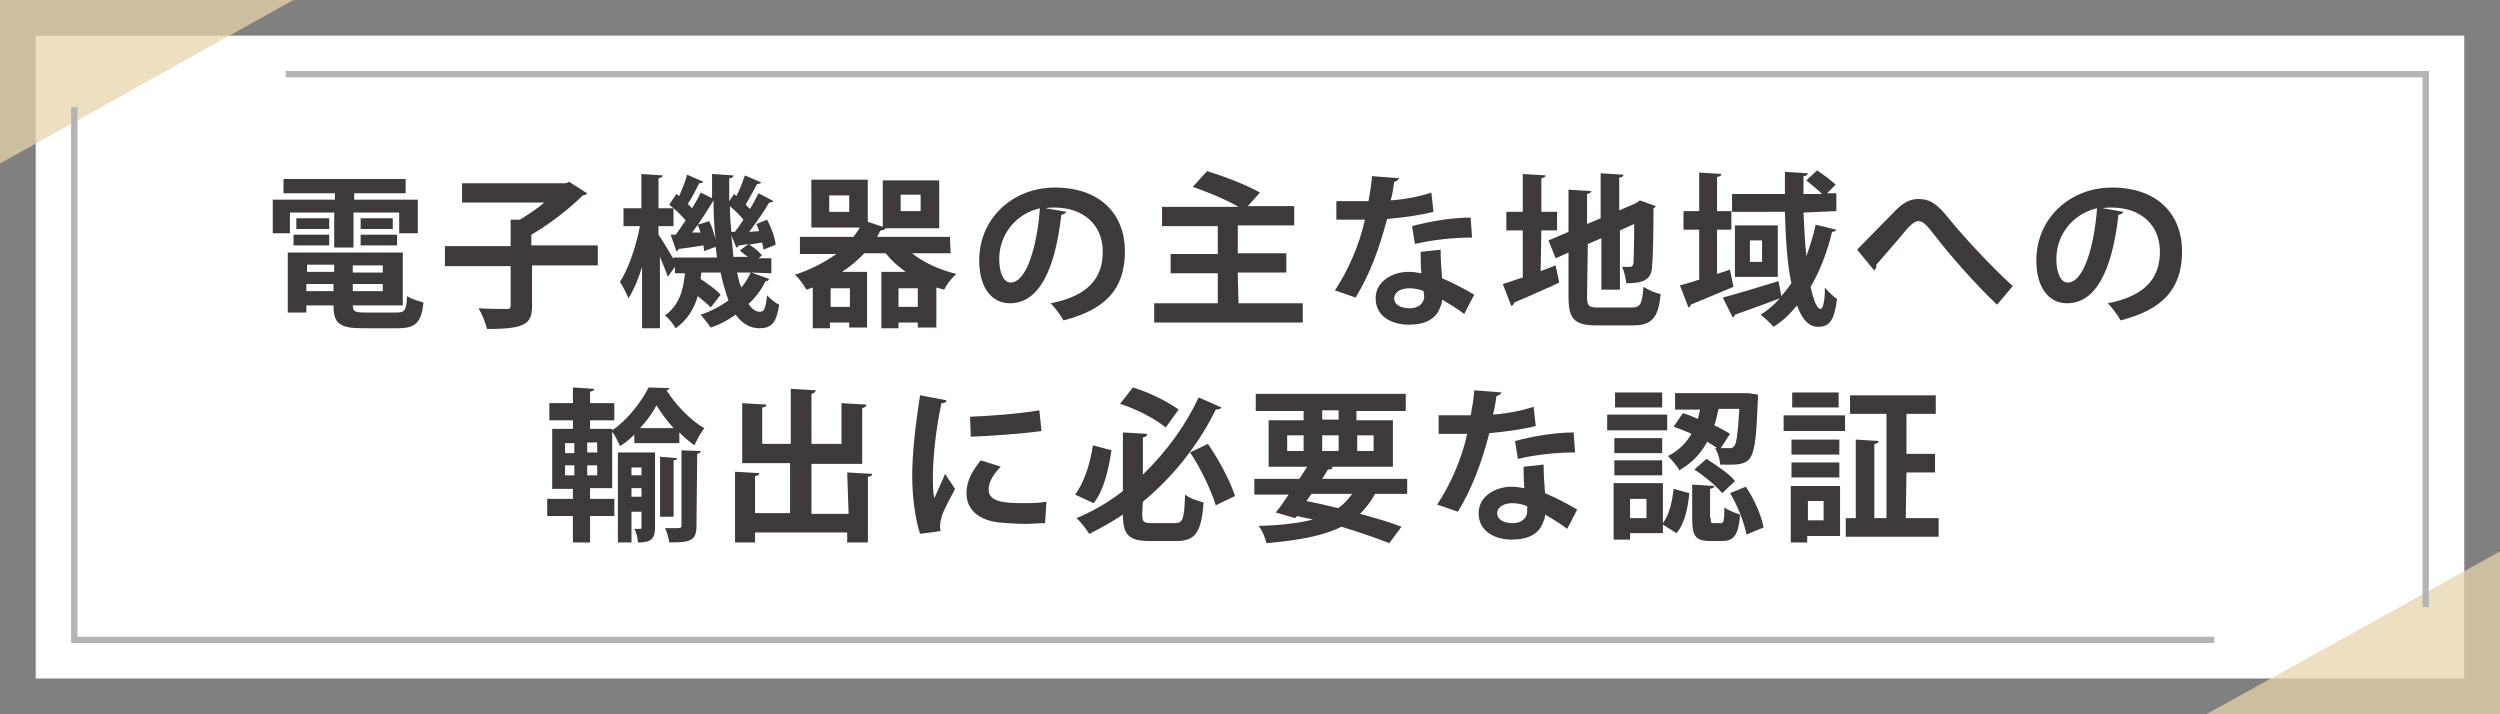
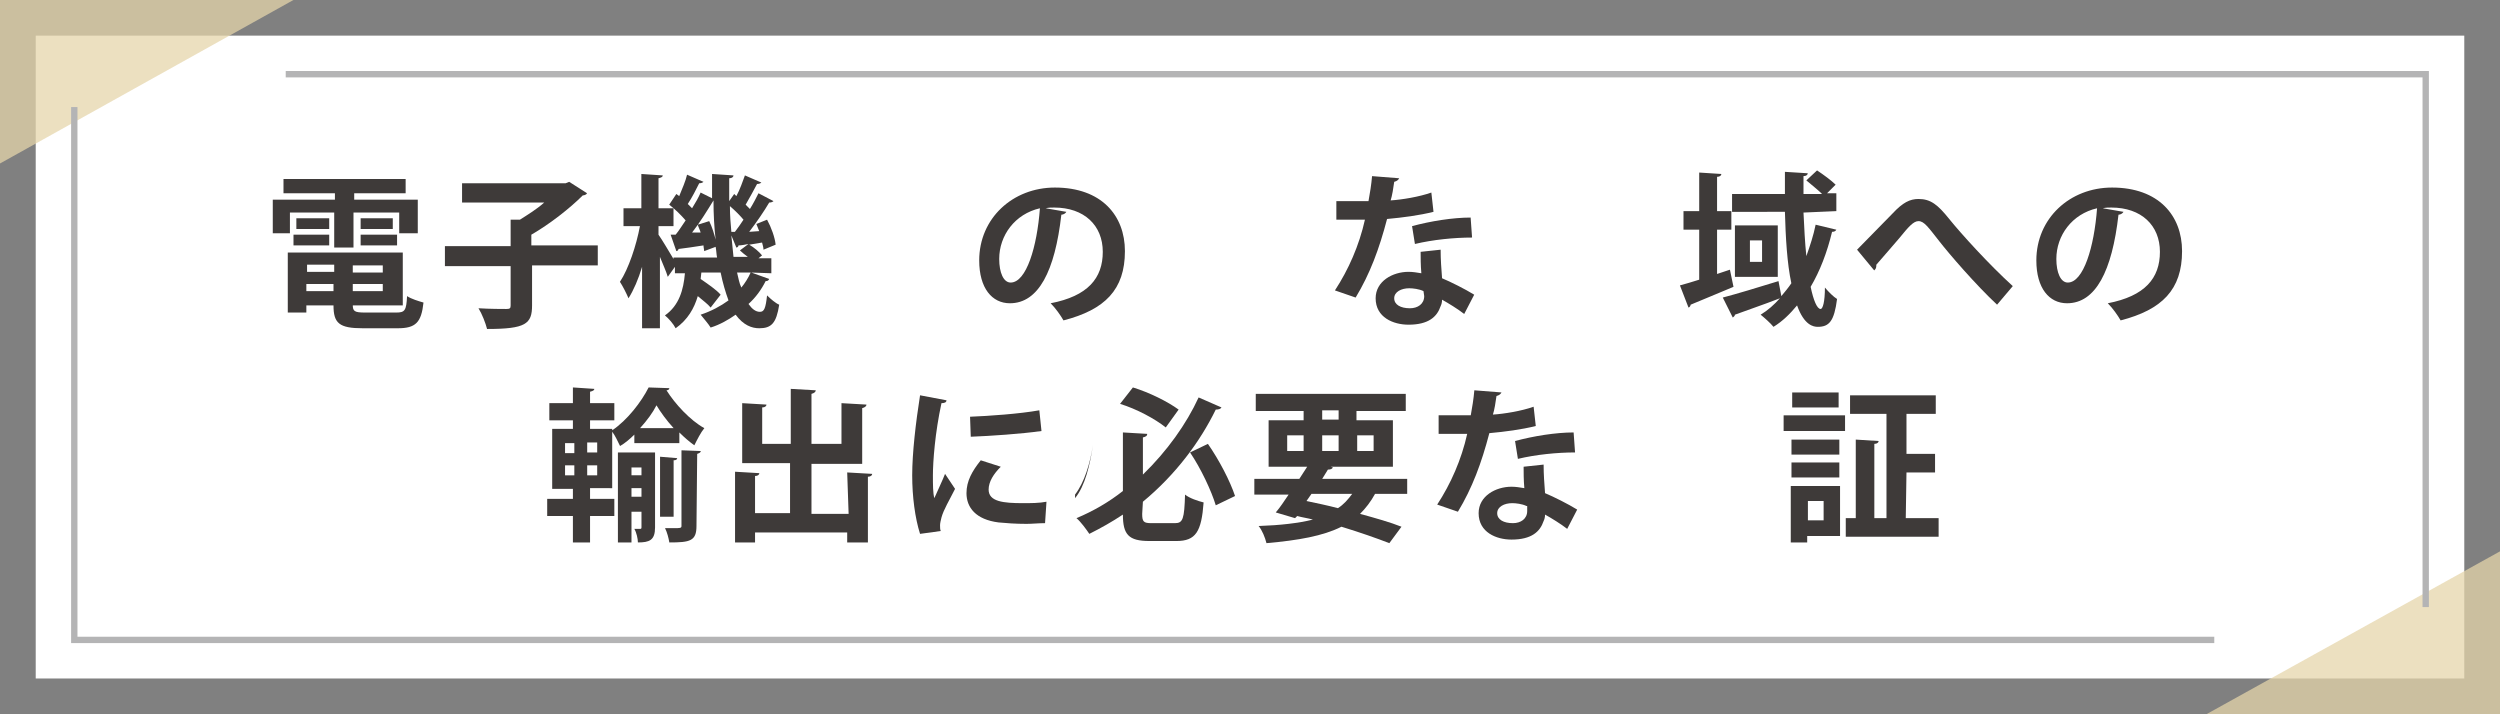
<svg xmlns="http://www.w3.org/2000/svg" xmlns:ns1="http://www.inkscape.org/namespaces/inkscape" xmlns:ns2="http://sodipodi.sourceforge.net/DTD/sodipodi-0.dtd" version="1.1" id="svg2" ns1:export-filename="C:\Users\SEVEN3\Desktop\img.png" ns1:version="0.92.5 (2060ec1f9f, 2020-04-08)" x="0px" y="0px" viewBox="0 0 350 100" style="enable-background:new 0 0 350 100;" xml:space="preserve">
  <rect x="0" y="0" width="350" height="100" fill="#808080" stroke="none" />
  <style type="text/css">
	.st0{fill:#FFFFFF;}
	.st1{opacity:0.74;fill:#E6D5AA;enable-background:new    ;}
	.st2{fill:none;stroke:#B4B4B5;stroke-width:0.89;stroke-miterlimit:10.667;}
	.st3{fill:#3E3A39;}
</style>
  <ns2:namedview bordercolor="#666666" borderopacity="1.0" id="base" ns1:bbox-nodes="true" ns1:current-layer="layer1" ns1:cx="228.03507" ns1:cy="39.47767" ns1:document-units="px" ns1:pageopacity="0" ns1:pageshadow="2" ns1:snap-bbox="true" ns1:snap-center="true" ns1:snap-global="true" ns1:snap-nodes="true" ns1:window-height="1058" ns1:window-maximized="1" ns1:window-width="1847" ns1:window-x="1985" ns1:window-y="-8" ns1:zoom="2.0000002" pagecolor="#afafaf" showgrid="false" showguides="true" units="px">
    <ns1:grid id="grid4155" type="xygrid" />
  </ns2:namedview>
  <g id="layer1" transform="translate(0,-958.612)" ns1:groupmode="layer" ns1:label="繝ｬ繧､繝､繝ｼ 1">
    <rect id="rect1665" x="5" y="963.6" class="st0" width="340" height="90" />
    <polyline id="polyline1667" class="st1" points="0,981.5 0,958.6 41.1,958.6  " />
    <polyline id="polyline1669" class="st1" points="350,1035.8 350,1058.6 308.9,1058.6  " />
    <path id="polyline1671" ns1:connector-curvature="0" ns2:nodetypes="ccc" class="st2" d="M10.4,973.6v74.6H310" />
    <path id="polyline1673" ns1:connector-curvature="0" ns2:nodetypes="ccc" class="st2" d="M339.6,1043.6v-74.6H40" />
    <g id="g1071" transform="translate(-68.511,-27.831)">
      <g id="g1039">
        <path id="path2510" ns1:connector-curvature="0" class="st3" d="M109.1,1016.2v2.9h-2.4v-4.7h8.7v-0.9h-7.2v-2h17.1v2h-7.2     v0.9h8.9v4.7h-2.6v-2.9h-6.4v4.9h-2.7v-4.9H109.1z M117.9,1029.1c0,0.9,0.2,1.1,1.7,1.1h4.4c1.2,0,1.4-0.3,1.5-2.3     c0.6,0.4,1.6,0.7,2.3,0.9c-0.3,2.8-1.1,3.6-3.6,3.6h-4.9c-3.3,0-4.1-0.7-4.1-3.2h-3.8v1h-2.6v-8.4h16.1v7.4H117.9z M109.6,1020.8     v-1.5h5v1.5H109.6z M110,1017h4.6v1.5H110V1017z M115.3,1023.5h-3.8v1h3.8V1023.5z M111.4,1027.2h3.8v-1h-3.8V1027.2z      M122.1,1024.6v-1h-4.2v1H122.1z M117.9,1027.2h4.2v-1h-4.2V1027.2z M119,1017h4.5v1.5H119V1017z M119,1020.8v-1.5h5.1v1.5H119z" />
        <path id="path2512" ns1:connector-curvature="0" class="st3" d="M152.2,1020.8v2.8H143v5.6c0,2.6-0.9,3.3-6.3,3.3     c-0.2-0.8-0.7-2.1-1.2-2.9c1.6,0.1,3.4,0.1,3.9,0.1c0.5,0,0.6-0.1,0.6-0.5v-5.5h-9.2v-2.8h9.2v-3.7l1.3,0     c1.1-0.7,2.4-1.5,3.4-2.4h-11.5v-2.7h14.5l0.5-0.2l2.5,1.6c-0.1,0.2-0.4,0.3-0.6,0.3c-1.8,1.8-4.6,4-7.2,5.5v1.5L152.2,1020.8z" />
        <path id="path2514" ns1:connector-curvature="0" class="st3" d="M173.7,1024.6l2.5,0.9c-0.1,0.2-0.2,0.3-0.5,0.3     c-0.6,1.2-1.4,2.3-2.4,3.2c0.5,0.7,1,1.1,1.6,1.1c0.6,0,0.8-0.5,1-2.3c0.5,0.5,1.2,1.1,1.7,1.3c-0.4,2.6-1.1,3.3-2.8,3.3     c-1,0-2.2-0.4-3.3-1.9c-1,0.7-2.2,1.4-3.5,1.8c-0.3-0.5-1-1.3-1.4-1.8c1.5-0.5,2.8-1.2,3.9-2c-0.4-1.1-0.8-2.4-1.1-3.9h-2.7     l-0.1,0.9c1,0.7,2.2,1.5,2.8,2.2l-1.4,1.8c-0.4-0.5-1.1-1-1.8-1.6c-0.5,1.7-1.4,3.3-3.1,4.5c-0.3-0.6-1-1.4-1.5-1.8     c2-1.4,2.6-3.6,2.8-5.9h-1.4v-0.9l-1,1.4c-0.2-0.7-0.7-1.8-1.1-2.8v10h-2.5v-8.6c-0.5,1.7-1.2,3.3-1.9,4.4     c-0.3-0.7-0.8-1.7-1.2-2.3c1.2-1.8,2.3-5.1,2.8-7.8h-2.3v-2.5h2.5v-4.8l3,0.2c0,0.2-0.2,0.3-0.6,0.4v4.2h2.1v2.5h-2.1v1.2     c0.5,0.7,1.5,2.4,2.1,3.4v-0.2h6.1c-0.1-0.5-0.1-1-0.2-1.5l-1.6,0.6c0-0.2-0.1-0.5-0.1-0.8c-1.3,0.2-2.6,0.4-3.5,0.5     c0,0.2-0.2,0.3-0.3,0.3l-0.8-2.3l0.7,0c0.5-0.6,0.9-1.3,1.4-2c-0.6-0.7-1.5-1.6-2.3-2.2l1-1.5l0.4,0.3c0.4-1,0.9-2.1,1.1-3l2.3,1     c-0.1,0.1-0.3,0.2-0.6,0.2c-0.4,0.8-1,2-1.6,2.9l0.6,0.6c0.5-0.8,0.9-1.5,1.2-2.2l1.6,0.8c0-1.1,0-2.3,0-3.4l3,0.2     c0,0.2-0.2,0.4-0.6,0.4c0,1.1,0,2.1,0,3.2l0.7-1l0.3,0.3c0.5-0.9,0.9-2.1,1.2-2.9l2.3,1c-0.1,0.1-0.3,0.2-0.6,0.2     c-0.4,0.8-1.1,2-1.6,2.9c0.2,0.2,0.4,0.4,0.6,0.6c0.5-0.8,0.9-1.6,1.2-2.2l2.1,1.1c-0.1,0.1-0.3,0.2-0.6,0.2     c-0.7,1.2-1.8,2.8-2.8,4.1l1.4-0.1c-0.1-0.3-0.3-0.7-0.4-1l1.5-0.6c0.6,1.1,1.1,2.5,1.2,3.5l-1.7,0.7c0-0.3-0.1-0.6-0.2-1     l-1.8,0.3c0.7,0.4,1.4,1,1.8,1.5l-0.5,0.4h1.8v2.1L173.7,1024.6L173.7,1024.6z M166.6,1019c-0.1-0.4-0.3-0.7-0.4-1.1l1.6-0.5     c0.4,0.8,0.7,1.8,0.9,2.6h0c-0.2-1.7-0.3-3.6-0.3-5.5c-0.8,1.3-1.9,3.1-3,4.5L166.6,1019z M171.4,1018.9c0.4-0.5,0.8-1.1,1.2-1.7     c-0.5-0.6-1.2-1.3-1.9-1.9c0,1.3,0.1,2.5,0.2,3.6L171.4,1018.9z M173.3,1020.6c-0.5,0.1-1,0.2-1.4,0.2c0,0.2-0.2,0.3-0.3,0.3     l-0.7-1.7c0.1,1.1,0.2,2.1,0.3,3h2c-0.4-0.3-0.8-0.6-1.1-0.9L173.3,1020.6z M171.7,1024.6c0.2,0.8,0.3,1.5,0.6,2.1     c0.5-0.6,1-1.4,1.3-2.1L171.7,1024.6z" />
-         <path id="path2516" ns1:connector-curvature="0" class="st3" d="M201.6,1021.9h-5.4c1.6,1.3,3.8,2.3,6.2,2.9     c-0.6,0.5-1.4,1.5-1.7,2.2l-1.1-0.3v5.6H197v-0.7h-2.7v0.8h-2.4v-7.9h3.4c-1.1-0.8-2-1.6-2.8-2.6h-3c-0.9,1-1.9,1.8-3.1,2.6h3.5     v7.8h-2.5v-0.7h-2.7v0.8h-2.4v-5.7l-0.9,0.3c-0.3-0.6-1.1-1.7-1.6-2.1c2.2-0.7,4.1-1.7,5.8-2.9h-5.1v-2.4h7.5     c0.3-0.4,0.6-0.8,0.9-1.3h-6.8v-6.7h7.9v5.9l2.1,0.7v-6.5h7.9v6.7h-7.5c-0.1,0.2-0.4,0.3-0.7,0.3c-0.2,0.3-0.3,0.6-0.5,0.9h10.2     L201.6,1021.9L201.6,1021.9z M187.4,1016.1v-2.3h-2.8v2.3H187.4z M187.5,1029.4v-2.6h-2.7v2.6H187.5z M194.3,1029.4h2.7v-2.6     h-2.7V1029.4z M194.6,1013.7v2.3h2.8v-2.3H194.6z" />
        <path id="path2518" ns1:connector-curvature="0" class="st3" d="M217.8,1016.1c-0.1,0.2-0.4,0.4-0.7,0.4     c-0.9,7.9-3.2,12.4-7.2,12.4c-2.5,0-4.3-2.1-4.3-6c0-5.9,4.7-10.2,10.6-10.2c6.5,0,9.8,3.9,9.8,8.9c0,5.4-2.8,8.2-8.6,9.7     c-0.4-0.7-1.1-1.7-1.8-2.4c5.2-1,7.3-3.5,7.3-7.2c0-3.7-2.6-6.2-6.8-6.2c-0.4,0-0.8,0-1.2,0.1L217.8,1016.1z M214.1,1015.6     c-3.5,0.8-5.7,3.8-5.7,7.1c0,1.9,0.6,3.3,1.6,3.3C212.2,1026,213.7,1021,214.1,1015.6L214.1,1015.6z" />
-         <path id="path2520" ns1:connector-curvature="0" class="st3" d="M241.9,1028.9h9v2.7h-20.8v-2.7h8.9v-4.2h-6.6v-2.7h6.6     v-3.9h-7.8v-2.7h10.7c-1.7-1-4.4-2.1-6.4-2.8l2-2.2c2.3,0.7,5.7,2,7.4,3l-1.7,1.9h6.5v2.7h-7.9v3.9h6.8v2.7h-6.8L241.9,1028.9     L241.9,1028.9z" />
        <path id="path2522" ns1:connector-curvature="0" class="st3" d="M264.4,1011.4c-0.1,0.2-0.3,0.4-0.7,0.5     c-0.1,0.8-0.3,2-0.5,2.6c1.6-0.1,4-0.5,5.7-1.1l0.3,2.7c-2,0.5-4.3,0.8-6.5,1c-1.1,4.2-2.4,7.7-4.4,11l-2.9-1     c1.9-2.9,3.4-6.3,4.2-9.9h-4v-2.6h2.6c0.7,0,1.4,0,1.9,0c0.2-1.1,0.4-2.3,0.5-3.5L264.4,1011.4z M270.2,1021.4     c0,1.4,0.1,2.7,0.2,4c1.2,0.5,3.2,1.5,4.5,2.3l-1.4,2.7c-0.9-0.7-2.2-1.5-3.1-2c0,0.4-0.1,0.7-0.2,0.9c-0.5,1.5-1.7,2.6-4.5,2.6     c-2.1,0-4.6-1-4.6-3.7c0-2.4,2.4-3.7,4.6-3.7c0.6,0,1.2,0.1,1.8,0.2c-0.1-1.1-0.1-2.3-0.1-3L270.2,1021.4z M267.8,1027.2     c-0.6-0.3-1.5-0.4-2-0.4c-1.1,0-2.1,0.5-2.1,1.4c0,0.9,0.9,1.4,2.2,1.4c1.1,0,2-0.6,2-1.7L267.8,1027.2L267.8,1027.2z      M274.6,1019.7c-2.5,0-5.5,0.3-8,0.9l-0.4-2.5c2.6-0.7,5.7-1.2,8.2-1.2L274.6,1019.7z" />
-         <path id="path2524" ns1:connector-curvature="0" class="st3" d="M284.2,1024.4l2.1-0.8l0.5,2.4c-2.3,1.1-4.7,2.1-6.3,2.8     c0,0.2-0.2,0.4-0.4,0.5l-1.2-3.1c0.8-0.2,1.7-0.6,2.8-0.9v-6.6h-2.3v-2.6h2.3v-5.3l3.2,0.2c0,0.2-0.2,0.3-0.6,0.4v4.7h2.2v2.6     h-2.2L284.2,1024.4L284.2,1024.4z M290.7,1027.9c0,1.4,0.2,1.6,1.7,1.6h4.5c1.3,0,1.5-0.5,1.7-2.9c0.6,0.4,1.7,0.9,2.4,1     c-0.3,3.3-1.2,4.4-3.9,4.4h-5c-3.2,0-4-0.9-4-4v-6.2l-1.8,0.8l-1-2.5l2.8-1.2v-5.9l3.2,0.2c0,0.2-0.2,0.3-0.6,0.4v4.2l1.9-0.8     v-6.3l3.2,0.2c0,0.2-0.2,0.4-0.6,0.4v4.6l2.3-1l0.6-0.4l2.2,0.8c0,0.1-0.2,0.3-0.3,0.3c0,4.4-0.1,7.2-0.2,8.2     c-0.1,1.8-1.2,2.3-3.6,2.3c-0.1-0.7-0.3-1.7-0.6-2.3c0.4,0,0.9,0,1.1,0c0.3,0,0.4-0.1,0.5-0.5c0-0.4,0.1-2.1,0.1-5.5l-2,0.9v8.3     h-2.6v-7.2l-1.9,0.8L290.7,1027.9L290.7,1027.9z" />
        <path id="path2526" ns1:connector-curvature="0" class="st3" d="M310.7,1024.2l0.5,2.4c-2.2,0.9-4.5,1.9-6,2.5     c0,0.2-0.2,0.4-0.3,0.4l-1.2-3.1c0.8-0.2,1.7-0.5,2.7-0.8v-7h-2.2v-2.6h2.2v-5.4l3.1,0.2c0,0.2-0.2,0.4-0.6,0.4v4.8h2v2.6h-2v6.2     L310.7,1024.2z M321,1016.2c0.1,2.1,0.2,4.2,0.4,6.1c0.5-1.4,1-2.9,1.3-4.4l2.9,0.7c-0.1,0.2-0.3,0.3-0.6,0.3     c-0.7,2.9-1.7,5.5-3,7.7c0.4,1.9,0.9,3.1,1.4,3.1c0.3,0,0.6-1,0.6-3c0.5,0.6,1.2,1.3,1.7,1.6c-0.4,3.1-1.1,3.9-2.7,3.9     c-0.6,0-1.9-0.2-2.9-3c-1,1.2-2,2.2-3.3,3c-0.4-0.5-1.3-1.3-1.8-1.7c1-0.6,1.9-1.4,2.7-2.3c-2.3,0.9-4.7,1.7-6.3,2.3     c0,0.2-0.2,0.3-0.3,0.4l-1.4-2.8c1.9-0.5,4.9-1.4,7.8-2.3l0.4,2.1c0.5-0.6,1-1.2,1.4-1.8c-0.6-2.8-0.8-6.4-0.9-10H311v-2.5h7.4     c0-1,0-2.1,0-3.1l3.2,0.2c0,0.2-0.2,0.4-0.6,0.4c0,0.8,0,1.7,0,2.5h2.6c-0.6-0.6-1.5-1.3-2.2-1.9l1.5-1.4c0.9,0.6,2,1.4,2.6,2     l-1.2,1.2h1.3v2.5L321,1016.2z M311.4,1018h6v7.2h-6V1018z M315.2,1023.1v-3h-1.7v3H315.2z" />
        <path id="path2528" ns1:connector-curvature="0" class="st3" d="M328.5,1021.4c1.3-1.3,3.9-4,5-5.1c1.4-1.5,2.4-2,3.6-2     c1.7,0,2.7,0.8,4.3,2.8c1.7,2.1,5.5,6.3,8.9,9.4l-2.2,2.6c-3-2.8-6.7-7.1-8.1-8.9c-1.5-1.9-2.1-2.8-2.9-2.8     c-0.7,0-1.4,0.8-2.7,2.4c-0.8,0.9-2.3,2.7-3.2,3.7c0,0.5-0.1,0.6-0.3,0.8L328.5,1021.4z" />
        <path id="path2518_1_" ns1:connector-curvature="0" class="st3" d="M365.8,1016.1c-0.1,0.2-0.4,0.4-0.7,0.4     c-0.9,7.9-3.2,12.4-7.2,12.4c-2.5,0-4.3-2.1-4.3-6c0-5.9,4.7-10.2,10.6-10.2c6.5,0,9.8,3.9,9.8,8.9c0,5.4-2.8,8.2-8.6,9.7     c-0.4-0.7-1.1-1.7-1.8-2.4c5.2-1,7.3-3.5,7.3-7.2c0-3.7-2.6-6.2-6.8-6.2c-0.4,0-0.8,0-1.2,0.1L365.8,1016.1z M362.1,1015.6     c-3.5,0.8-5.7,3.8-5.7,7.1c0,1.9,0.6,3.3,1.6,3.3C360.2,1026,361.7,1021,362.1,1015.6L362.1,1015.6z" />
      </g>
      <g id="g1049" transform="translate(-209.182,28.185)">
        <path id="path2530" ns1:connector-curvature="0" class="st3" d="M360.3,1026.7v1.4h3.4v2.4h-3.4v3.7h-2.4v-3.7h-3.6v-2.4     h3.6v-1.4h-2.9v-8.4h2.9v-1.2h-3.3v-2.4h3.3v-2.2l3,0.2c0,0.2-0.2,0.3-0.6,0.4v1.6h3.4v2.4h-3.4v1.2h3.1v0.2c2.1-1.4,4.1-4,5.1-6     l2.9,0.1c0,0.2-0.2,0.3-0.4,0.3c1.2,1.9,3.3,4.2,5.3,5.3c-0.5,0.6-1,1.6-1.4,2.4c-0.7-0.5-1.4-1.1-2.1-1.8v1.5h-6.3v-1.2     c-0.6,0.6-1.3,1.2-2,1.6c-0.3-0.6-0.7-1.5-1.1-2v7.9H360.3z M356.8,1020.3v1.4h1.3v-1.4H356.8z M356.8,1023.4v1.4h1.3v-1.4H356.8     z M361.3,1021.6v-1.4h-1.4v1.4H361.3z M361.3,1024.8v-1.4h-1.4v1.4H361.3z M369.4,1021.6v10.5c0,1.8-0.8,2.1-2.4,2.1     c0-0.5-0.2-1.4-0.5-1.9h0.8c0.1,0,0.2,0,0.2-0.2v-2.2h-1.4v4.3h-1.9v-12.6L369.4,1021.6L369.4,1021.6z M367.5,1023.7h-1.4v1.1     h1.4V1023.7z M366.1,1027.8h1.4v-1.2h-1.4V1027.8z M372,1018.2c-1-1.1-1.8-2.2-2.4-3.2c-0.5,1-1.3,2.1-2.3,3.2H372z      M372.5,1022.4c0,0.2-0.2,0.3-0.5,0.3v7.9h-1.9v-8.4L372.5,1022.4z M375.2,1031.9c0,2.1-0.9,2.3-3.8,2.3c-0.1-0.6-0.3-1.4-0.6-2     c0.4,0,0.8,0,1.2,0c0.9,0,1.1,0,1.1-0.3v-10.6l2.7,0.1c0,0.2-0.2,0.3-0.5,0.4L375.2,1031.9L375.2,1031.9z" />
        <path id="path2532" ns1:connector-curvature="0" class="st3" d="M396.3,1024.4l3.5,0.2c0,0.2-0.2,0.4-0.6,0.4v9.2h-2.9v-1.4     h-12.9v1.4h-2.8v-9.9l3.4,0.2c0,0.2-0.2,0.4-0.6,0.4v5.2h4.9v-7h-6.7v-8.4l3.4,0.2c0,0.2-0.2,0.4-0.6,0.4v5.1h4v-7.7l3.5,0.2     c0,0.2-0.2,0.4-0.6,0.5v7h4.2v-5.7l3.5,0.2c0,0.2-0.2,0.4-0.6,0.5v7.8h-7.1v7h5.2L396.3,1024.4L396.3,1024.4z" />
        <path id="path2534" ns1:connector-curvature="0" class="st3" d="M410.2,1014.3c0,0.3-0.3,0.4-0.7,0.4     c-0.9,4.1-1.2,8.2-1.2,10.1c0,1.3,0,2.5,0.2,3.2c0.3-0.7,1.2-2.6,1.5-3.4l1.4,2.1c-0.8,1.6-1.6,2.9-1.9,4     c-0.1,0.4-0.2,0.8-0.2,1.1c0,0.3,0,0.6,0.1,0.8l-2.9,0.4c-0.7-2.2-1.1-5.2-1.1-8.2c0-3.1,0.5-7.4,1.1-11.2L410.2,1014.3z      M424,1031.5c-0.9,0-1.8,0.1-2.6,0.1c-1.5,0-2.9-0.1-3.9-0.2c-3.2-0.4-4.5-2.1-4.5-4.1c0-1.7,0.8-3.1,2-4.6l2.8,0.9     c-1,1-1.7,2.1-1.7,3.2c0,1.7,2.1,1.9,4.8,1.9c1.1,0,2.3,0,3.3-0.2L424,1031.5z M413.5,1016.6c2.6-0.1,6.9-0.4,9.7-0.9l0.3,2.9     c-2.8,0.4-7.2,0.7-9.9,0.8L413.5,1016.6z" />
-         <path id="path2536" ns1:connector-curvature="0" class="st3" d="M428.2,1027.5c1.3-1.7,2.1-4.3,2.5-6.9l2.6,0.7     c-0.4,2.7-1.1,5.7-2.5,7.4L428.2,1027.5z M437.6,1030.2c0,1.1,0.2,1.3,1.3,1.3h3.3c1.1,0,1.3-0.6,1.4-4c0.6,0.5,1.8,0.9,2.6,1.1     c-0.3,4.1-1.1,5.4-3.8,5.4h-3.8c-2.9,0-3.7-0.9-3.7-3.7c-1.5,1-3.1,1.9-4.7,2.7c-0.4-0.6-1.2-1.7-1.8-2.2c2.4-1,4.6-2.3,6.5-3.8     v-8.2l3.4,0.2c0,0.3-0.2,0.4-0.6,0.5v5.2c3.4-3.3,6.1-7.1,7.8-10.8l3.2,1.4c-0.1,0.2-0.4,0.3-0.8,0.3c-2.2,4.5-5.6,9.1-10.2,12.9     L437.6,1030.2L437.6,1030.2z M436.3,1012.5c2.3,0.7,4.9,2,6.4,3.1l-1.8,2.5c-1.5-1.2-4.1-2.6-6.4-3.3L436.3,1012.5z M447.9,1029     c-0.6-2-2.1-5.2-3.6-7.4l2.5-1.2c1.6,2.3,3.1,5.2,3.8,7.3L447.9,1029z" />
+         <path id="path2536" ns1:connector-curvature="0" class="st3" d="M428.2,1027.5c1.3-1.7,2.1-4.3,2.5-6.9c-0.4,2.7-1.1,5.7-2.5,7.4L428.2,1027.5z M437.6,1030.2c0,1.1,0.2,1.3,1.3,1.3h3.3c1.1,0,1.3-0.6,1.4-4c0.6,0.5,1.8,0.9,2.6,1.1     c-0.3,4.1-1.1,5.4-3.8,5.4h-3.8c-2.9,0-3.7-0.9-3.7-3.7c-1.5,1-3.1,1.9-4.7,2.7c-0.4-0.6-1.2-1.7-1.8-2.2c2.4-1,4.6-2.3,6.5-3.8     v-8.2l3.4,0.2c0,0.3-0.2,0.4-0.6,0.5v5.2c3.4-3.3,6.1-7.1,7.8-10.8l3.2,1.4c-0.1,0.2-0.4,0.3-0.8,0.3c-2.2,4.5-5.6,9.1-10.2,12.9     L437.6,1030.2L437.6,1030.2z M436.3,1012.5c2.3,0.7,4.9,2,6.4,3.1l-1.8,2.5c-1.5-1.2-4.1-2.6-6.4-3.3L436.3,1012.5z M447.9,1029     c-0.6-2-2.1-5.2-3.6-7.4l2.5-1.2c1.6,2.3,3.1,5.2,3.8,7.3L447.9,1029z" />
        <path id="path2538" ns1:connector-curvature="0" class="st3" d="M474.7,1027.4h-4.5c-0.6,1.1-1.3,2-2.1,2.8     c2.2,0.6,4.3,1.2,5.8,1.8l-1.7,2.3c-1.8-0.7-4.1-1.5-6.7-2.3c-2.6,1.3-6,1.9-10.5,2.3c-0.2-0.8-0.6-1.8-1.1-2.4     c3-0.1,5.6-0.4,7.6-0.9c-0.7-0.2-1.5-0.3-2.2-0.5l-0.3,0.3l-2.7-0.8c0.6-0.7,1.2-1.6,1.8-2.5h-4.8v-2.2h6.3l1.1-1.7h-5.4v-6.5     h4.9v-1.3h-6.7v-2.4h21v2.4h-6.9v1.3h5.1v6.5H464l0.3,0.1c-0.1,0.2-0.3,0.3-0.7,0.3l-0.8,1.3h11.9L474.7,1027.4L474.7,1027.4z      M457.9,1019.2v2.2h2.3v-2.2H457.9z M461.3,1027.4l-0.7,1c1.4,0.3,2.9,0.6,4.4,1c0.8-0.5,1.4-1.2,2-2H461.3z M462.8,1015.7v1.3     h2.3v-1.3H462.8z M462.8,1021.4h2.3v-2.2h-2.3V1021.4z M470,1019.2h-2.3v2.2h2.3V1019.2z" />
        <path id="path2540" ns1:connector-curvature="0" class="st3" d="M487.9,1013.2c-0.1,0.2-0.3,0.4-0.7,0.5     c-0.1,0.8-0.3,2-0.5,2.6c1.6-0.1,4-0.5,5.7-1.1l0.3,2.7c-2,0.5-4.3,0.8-6.5,1c-1.1,4.2-2.4,7.7-4.4,11l-2.9-1     c1.9-2.9,3.4-6.3,4.2-9.9h-4v-2.6h2.6c0.7,0,1.4,0,1.9,0c0.2-1.1,0.4-2.3,0.5-3.5L487.9,1013.2z M493.8,1023.3     c0,1.4,0.1,2.7,0.2,4c1.2,0.5,3.2,1.5,4.5,2.3l-1.4,2.7c-0.9-0.7-2.2-1.5-3.1-2c0,0.4-0.1,0.7-0.2,0.9c-0.5,1.5-1.7,2.6-4.5,2.6     c-2.1,0-4.6-1-4.6-3.7c0-2.4,2.4-3.7,4.6-3.7c0.6,0,1.2,0.1,1.8,0.2c-0.1-1.1-0.1-2.3-0.1-3L493.8,1023.3z M491.4,1029.1     c-0.6-0.3-1.5-0.4-2-0.4c-1.1,0-2.1,0.5-2.1,1.4c0,0.9,0.9,1.4,2.2,1.4c1.1,0,2-0.6,2-1.7V1029.1z M498.2,1021.6     c-2.5,0-5.5,0.3-8,0.9l-0.4-2.5c2.6-0.7,5.7-1.2,8.2-1.2L498.2,1021.6z" />
-         <path id="path2542" ns1:connector-curvature="0" class="st3" d="M511.1,1016.3v2.2h-8.4v-2.2H511.1z M510.5,1025.9v5.6     c0.9-1.2,1.3-3,1.5-4.8l2.2,0.6c-0.2,2-0.6,4.2-1.8,5.6l-1.9-1.2v1.2h-4.6v0.9h-2.3v-7.9L510.5,1025.9z M510.4,1019.6v2.1h-6.7     v-2.1H510.4z M503.7,1024.8v-2.1h6.7v2.1H503.7z M510.4,1013.2v2.1h-6.6v-2.1H510.4z M508.2,1030.8v-2.7h-2.3v2.7H508.2z      M523.8,1014.1c-0.4,9.3-0.5,9.3-5.3,9.2c0-0.7-0.3-1.7-0.7-2.3l0.3,0c-0.4-0.3-0.9-0.6-1.4-0.9c-0.8,1.5-2,2.9-3.9,4     c-0.3-0.6-1.1-1.5-1.6-2c1.6-0.8,2.6-1.9,3.3-3.1c-0.8-0.4-1.7-0.7-2.5-1l1.3-1.9c0.7,0.2,1.4,0.5,2.1,0.8     c0.1-0.4,0.2-0.9,0.3-1.3h-3.5v-2.3h9.6l0.6,0l1.4,0.2L523.8,1014.1z M517.2,1030.8c0,0.6,0,0.7,0.4,0.7h1c0.4,0,0.5-0.3,0.5-2.2     c0.5,0.4,1.6,0.8,2.2,1c-0.2,2.9-0.9,3.7-2.5,3.7h-1.7c-2.1,0-2.5-0.8-2.5-3.1v-4.8l3.1,0.2c0,0.2-0.2,0.3-0.6,0.4V1030.8z      M518.8,1027.3c-0.8-1-2.5-2.4-3.9-3.3l1.7-1.5c1.4,0.9,3.2,2.1,4,3.1L518.8,1027.3z M518.6,1021c0.5,0,0.9,0,1.3,0     c0.3,0,0.4-0.1,0.6-0.3c0.3-0.4,0.5-1.7,0.7-5.2h-2.9c-0.2,0.7-0.3,1.5-0.6,2.3c0.8,0.4,1.6,0.8,2.2,1.2L518.6,1021z      M522.2,1033.1c-0.3-1.6-1.2-4-2.3-5.8l2.2-0.9c1.2,1.7,2.2,4.1,2.5,5.7L522.2,1033.1z" />
        <path id="path2544" ns1:connector-curvature="0" class="st3" d="M527.4,1018.6v-2.2h8.6v2.2H527.4z M535.3,1026.2v7.1h-4.6     v0.9h-2.3v-7.9H535.3z M535.2,1019.8v2.1h-6.7v-2.1H535.2z M528.5,1025.1v-2.1h6.7v2.1H528.5z M535.1,1013.2v2.1h-6.5v-2.1H535.1     z M533,1028.4h-2.2v2.7h2.2V1028.4z M544.5,1030.8h4.6v2.6h-13v-2.6h1.4v-11l3.2,0.2c0,0.2-0.2,0.4-0.6,0.4v10.4h1.7v-14.6h-5.1     v-2.6h12v2.6h-4.1v5.6h4v2.6h-4L544.5,1030.8z" />
      </g>
    </g>
  </g>
</svg>